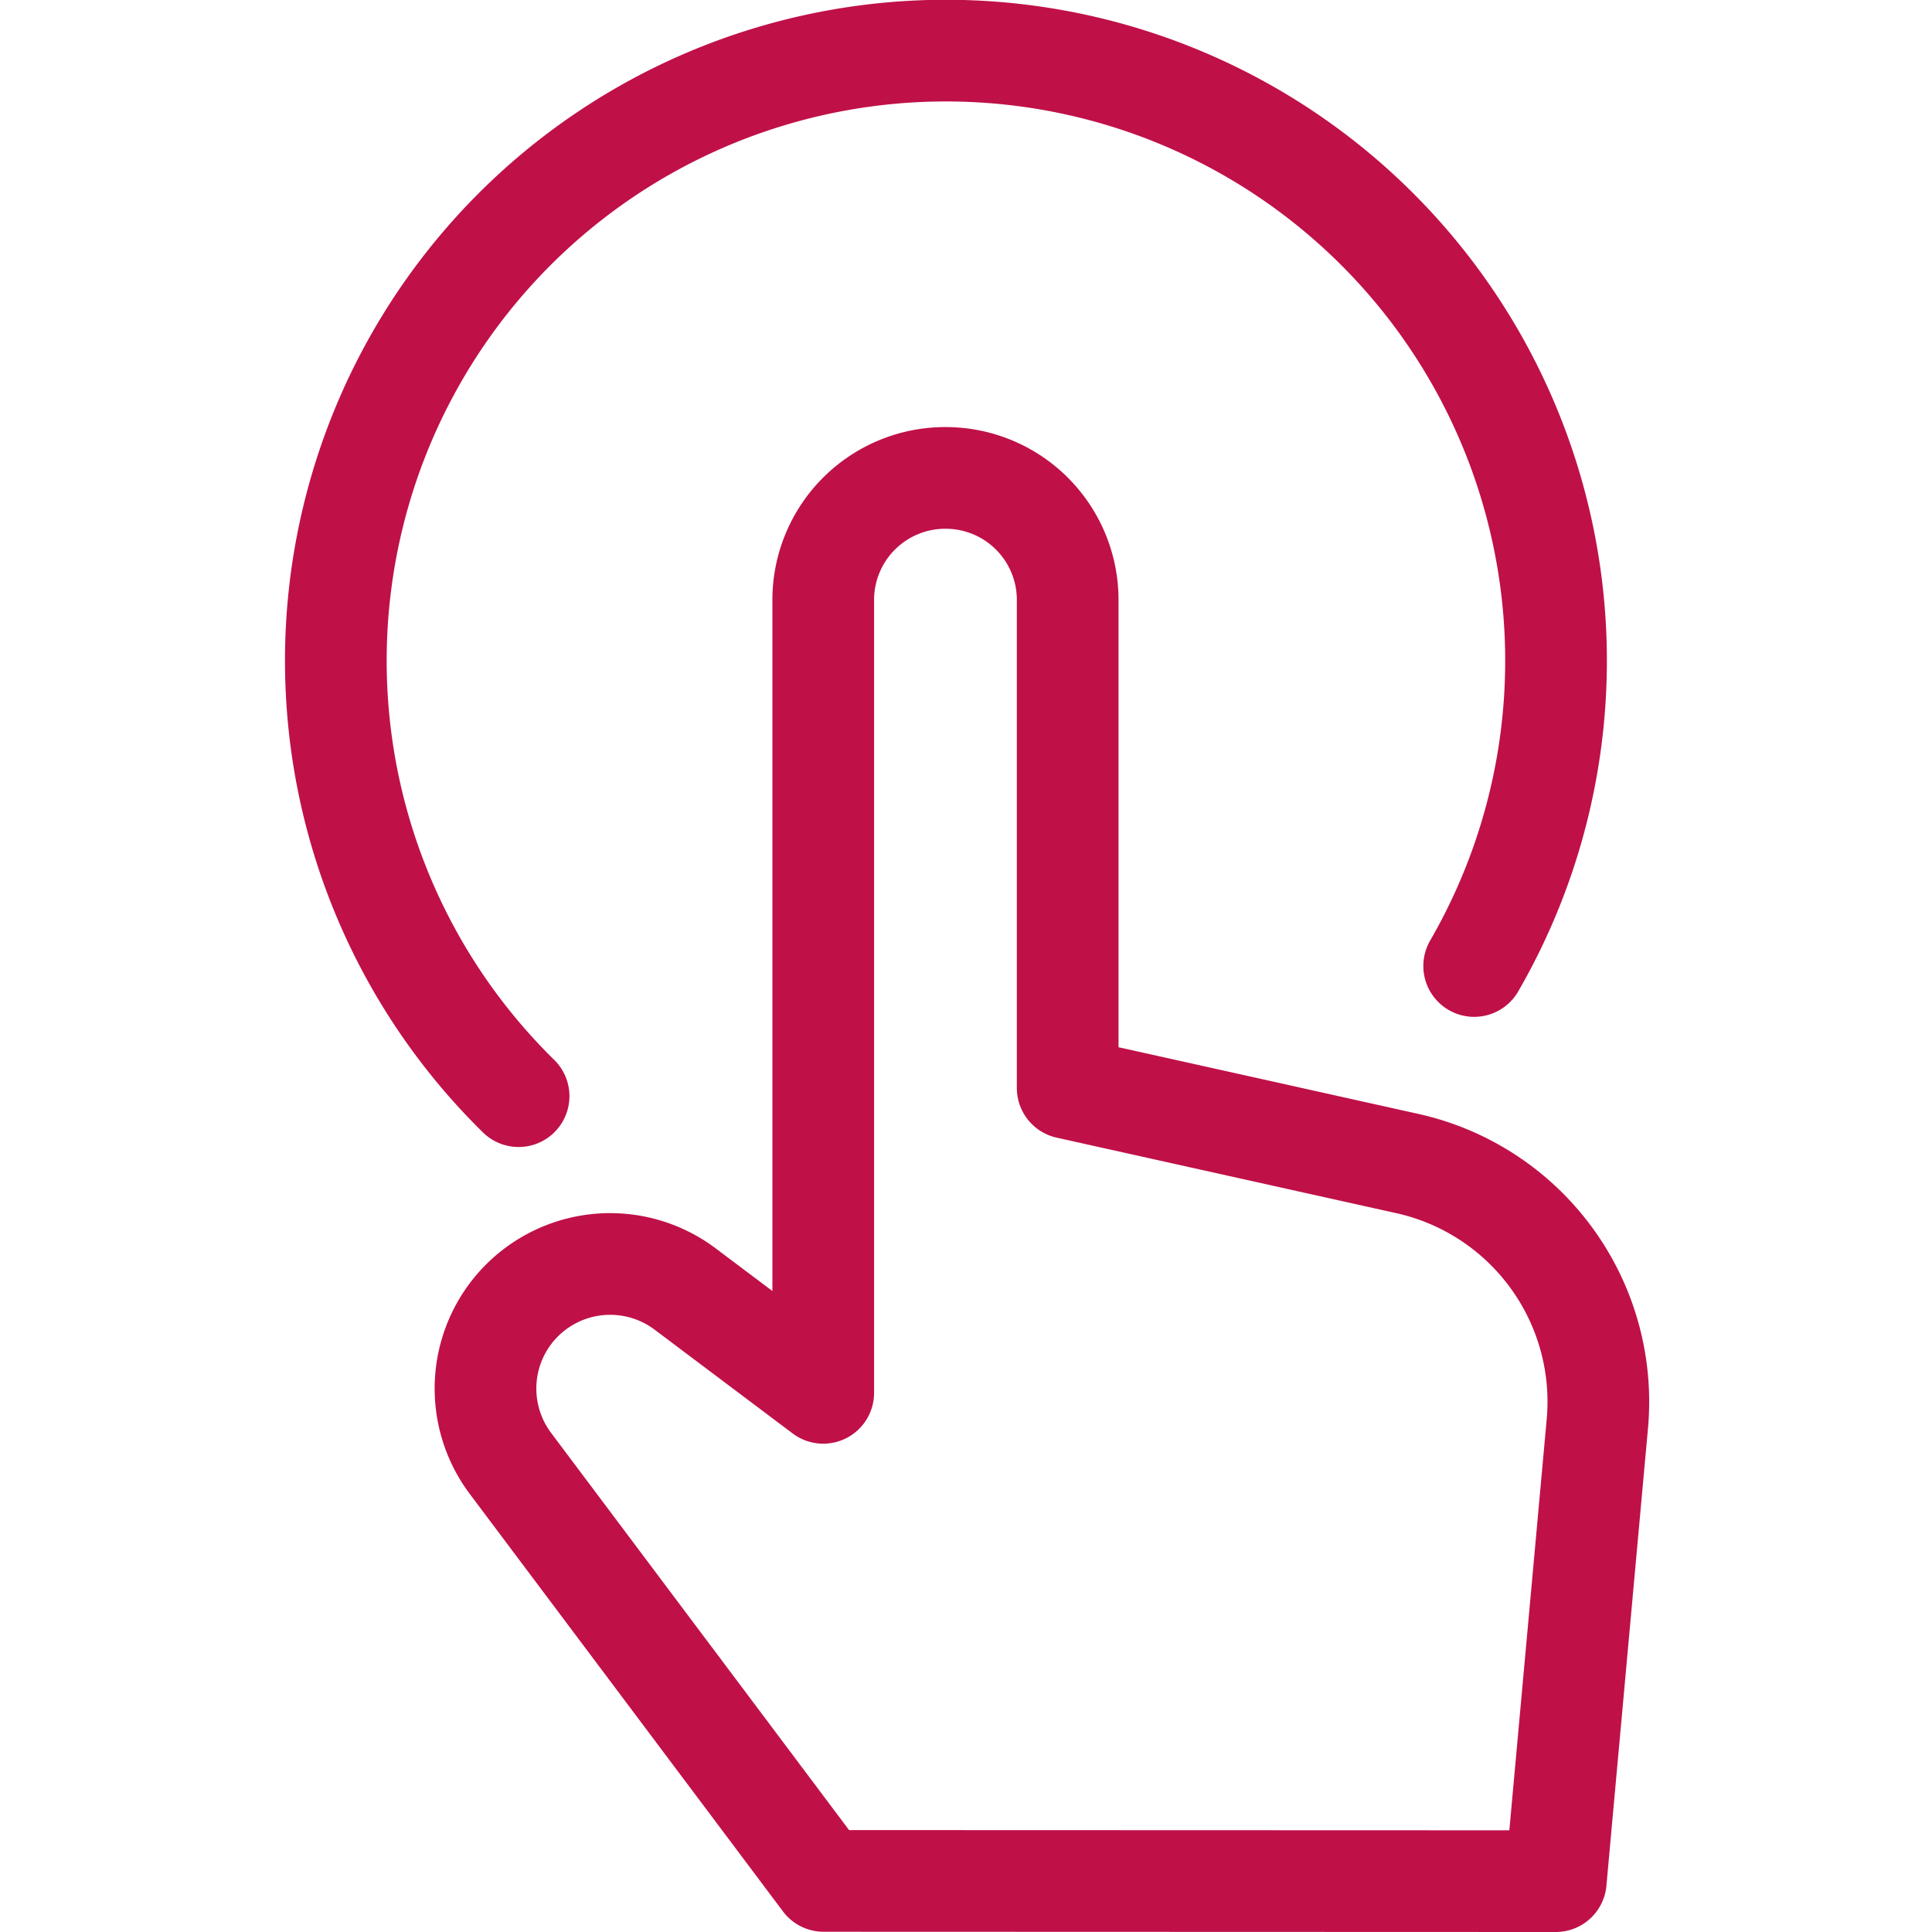
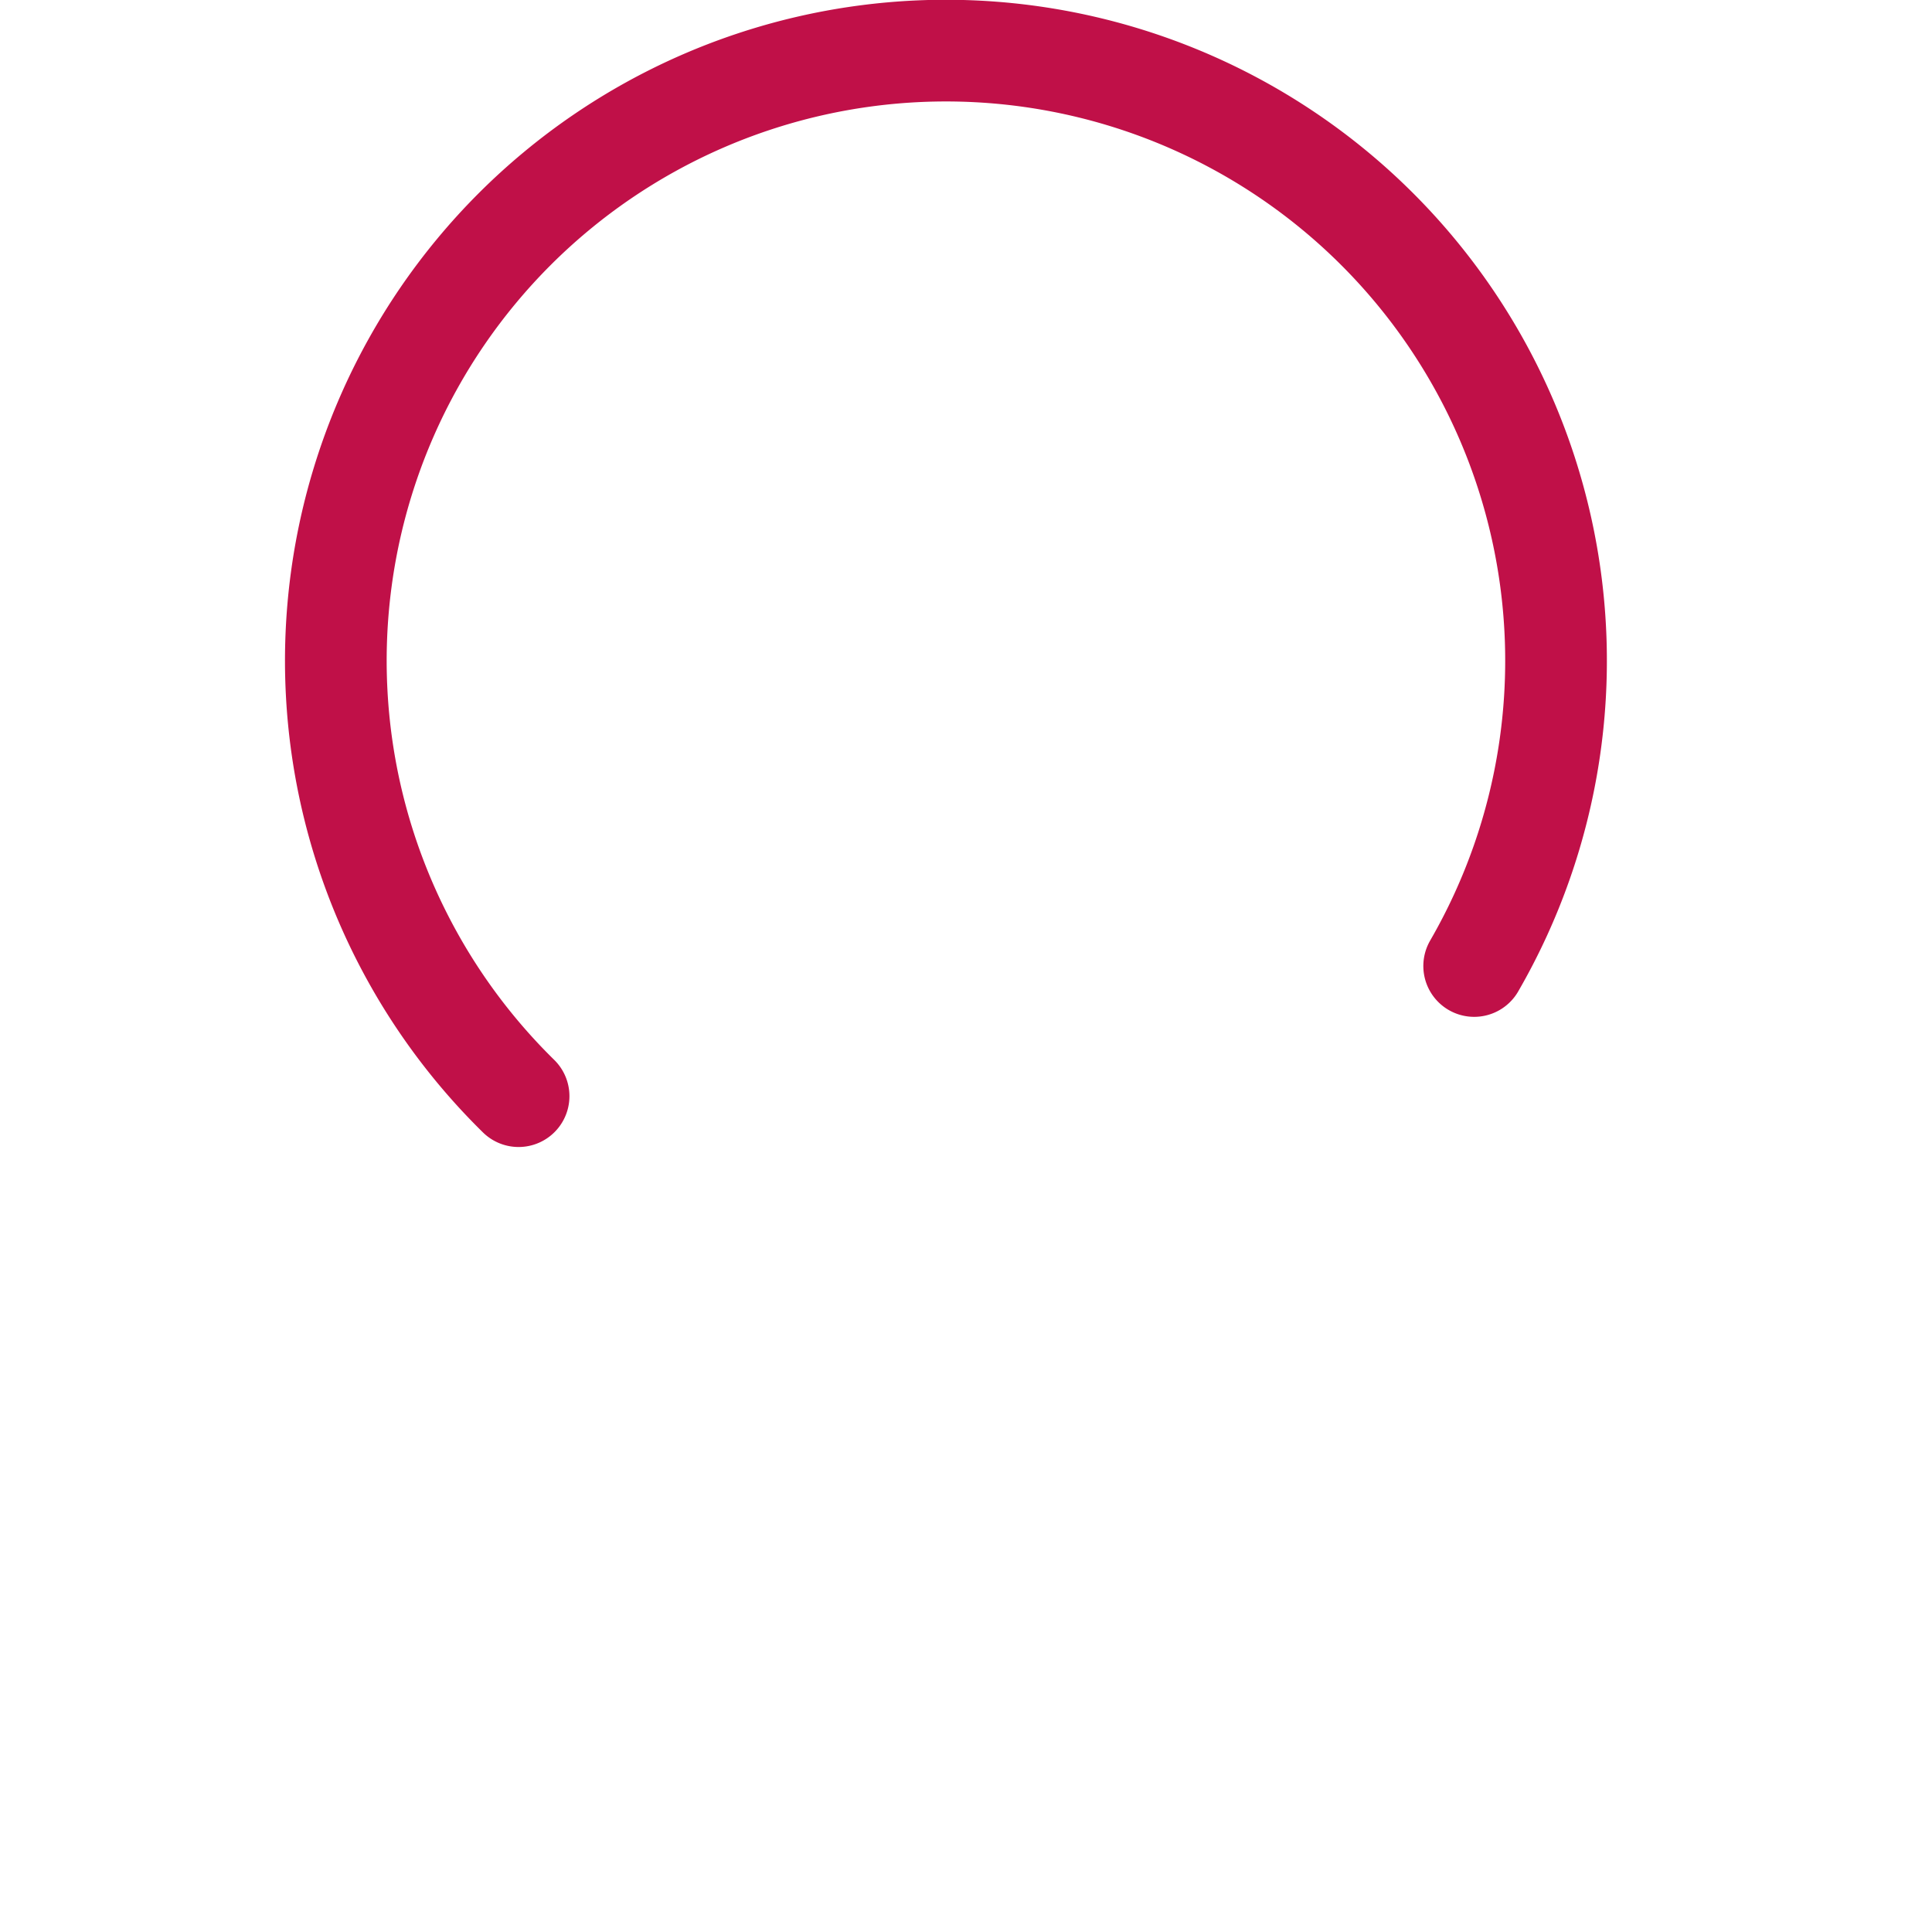
<svg xmlns="http://www.w3.org/2000/svg" viewBox="0.125 0.125 23.75 23.75" stroke-width="1.25">
-   <path d="M10.25 23.247 6.4 18.115a1.534 1.534 0 0 1-.05-1.77h0a1.534 1.534 0 0 1 2.195-.376l1.7 1.278V7.5A1.5 1.5 0 0 1 11.75 6h0a1.5 1.5 0 0 1 1.5 1.5v6l4.174.928a3 3 0 0 1 2.337 3.2l-.511 5.622Z" fill="none" stroke="#c01048" stroke-linecap="round" stroke-linejoin="round" />
  <path d="M6.5 13.6A7.5 7.5 0 1 1 18.247 12" fill="none" stroke="#c01048" stroke-linecap="round" stroke-linejoin="round" />
</svg>